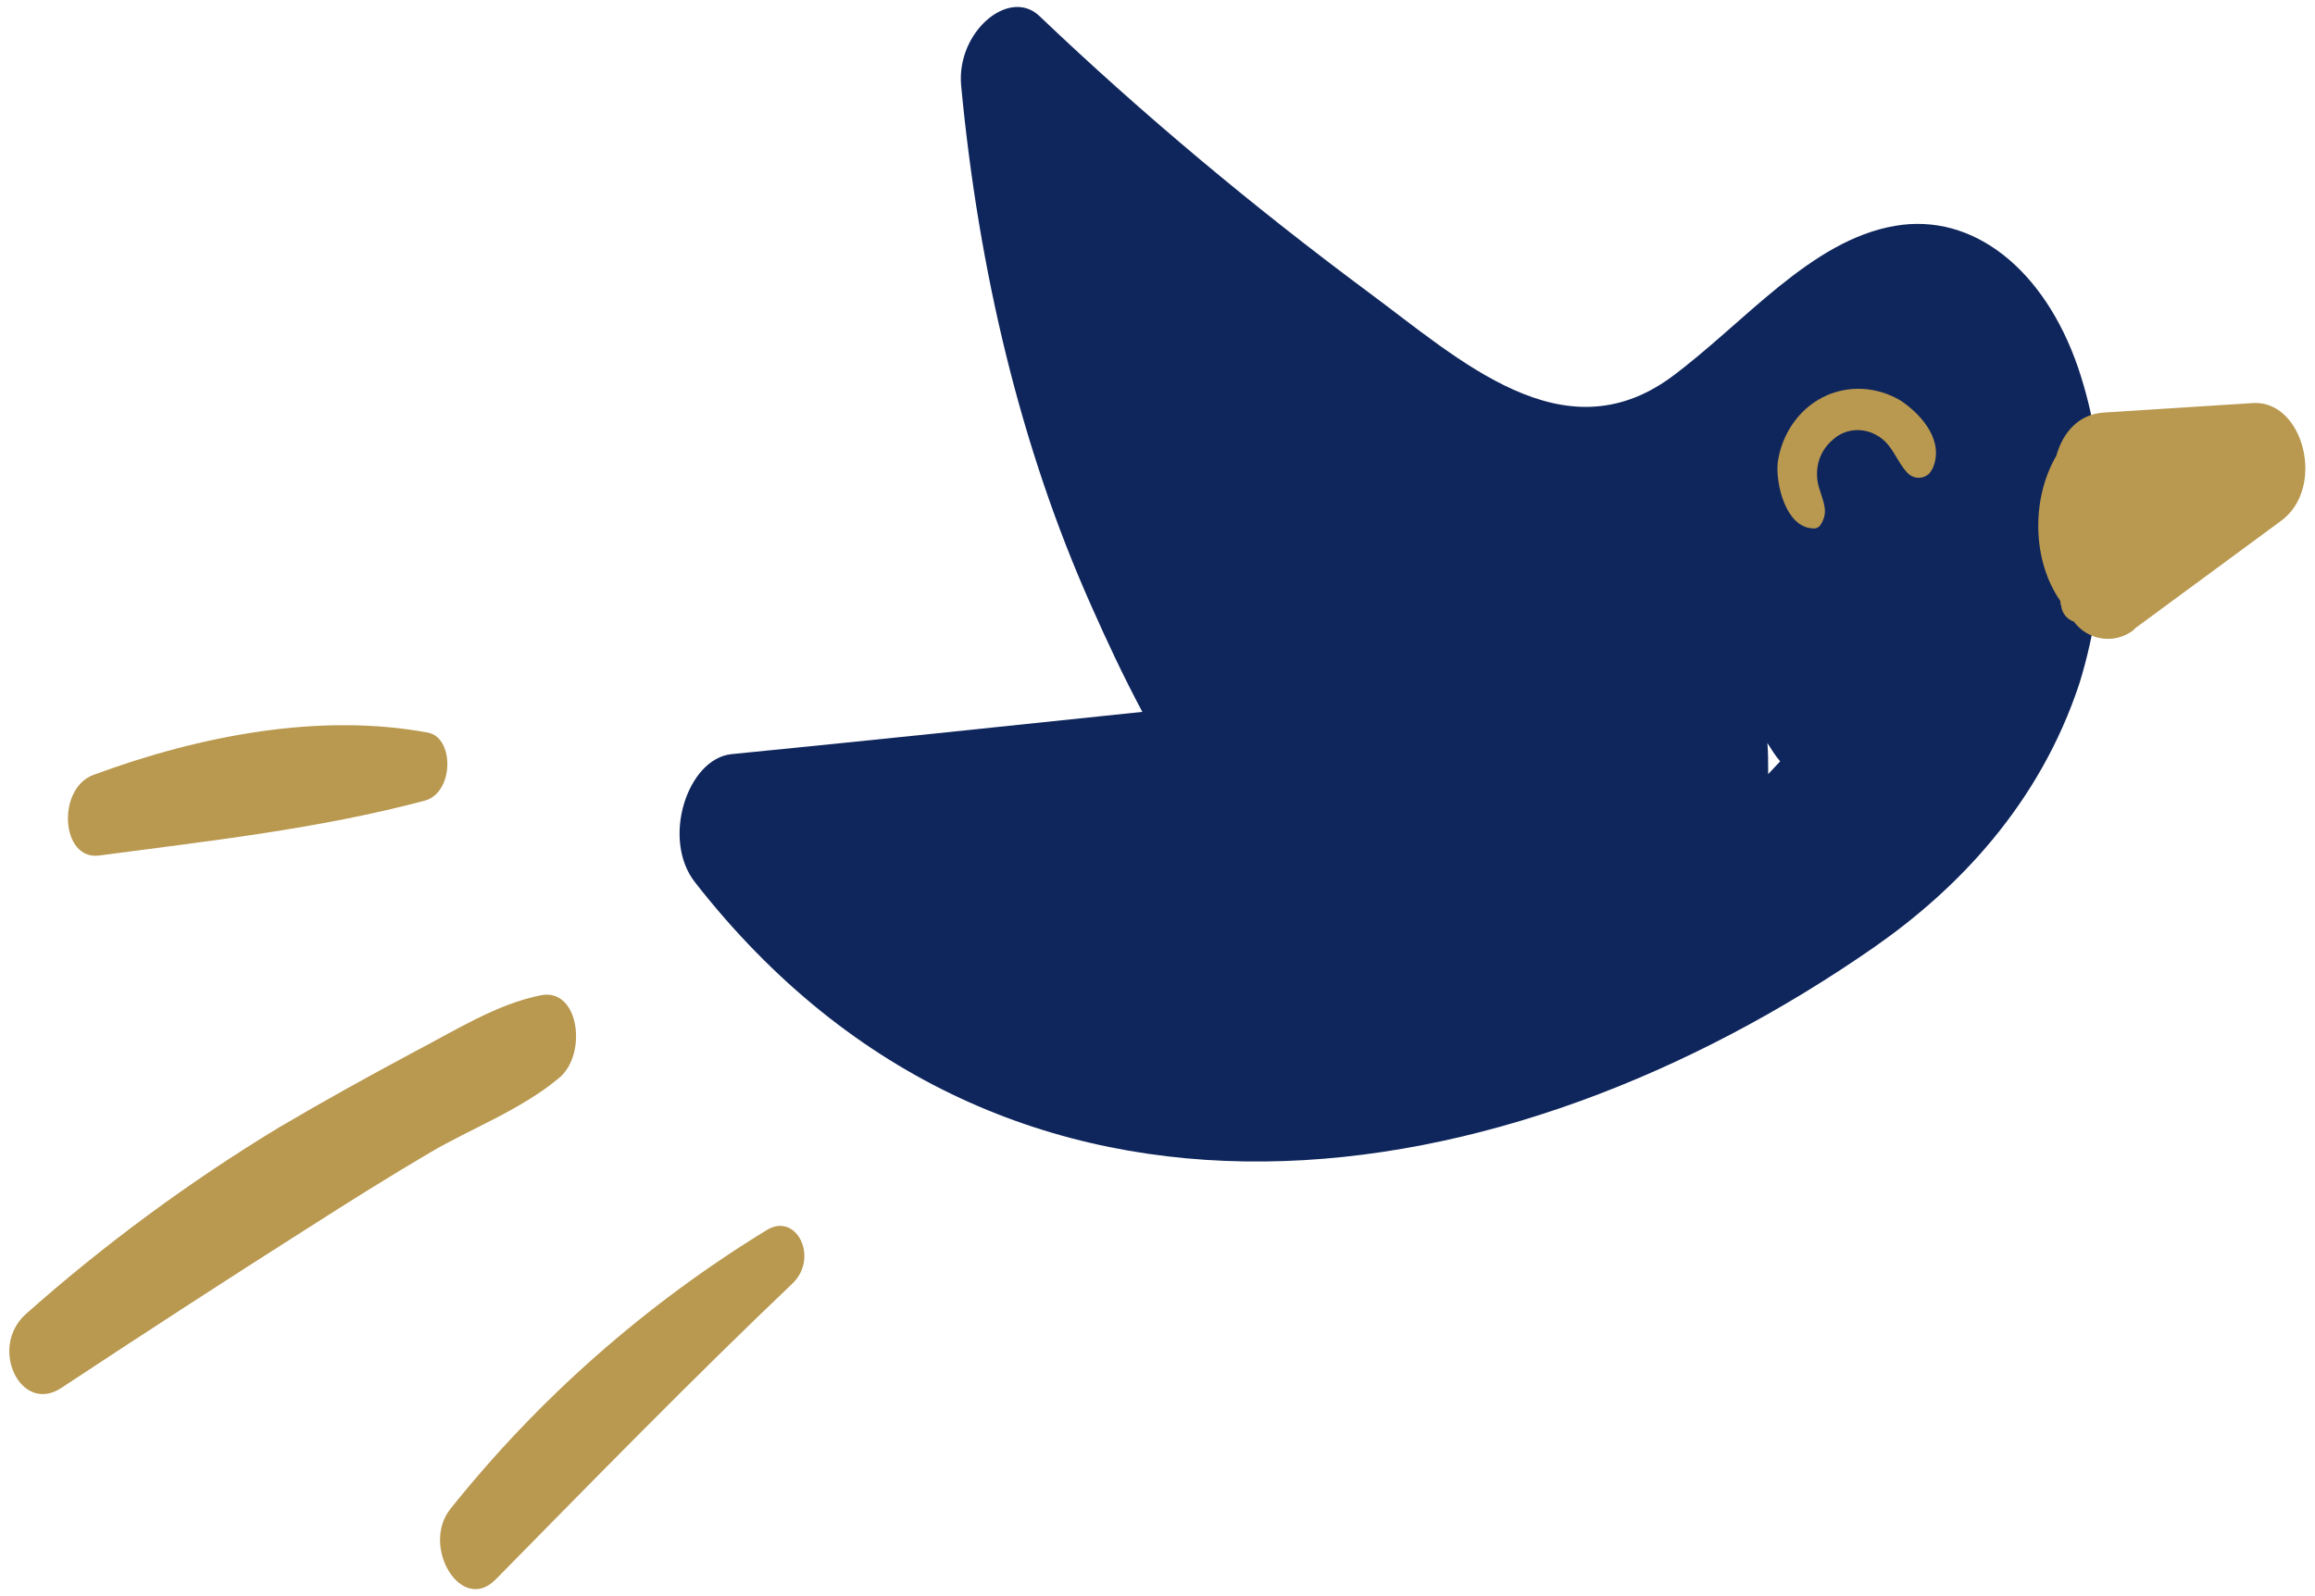
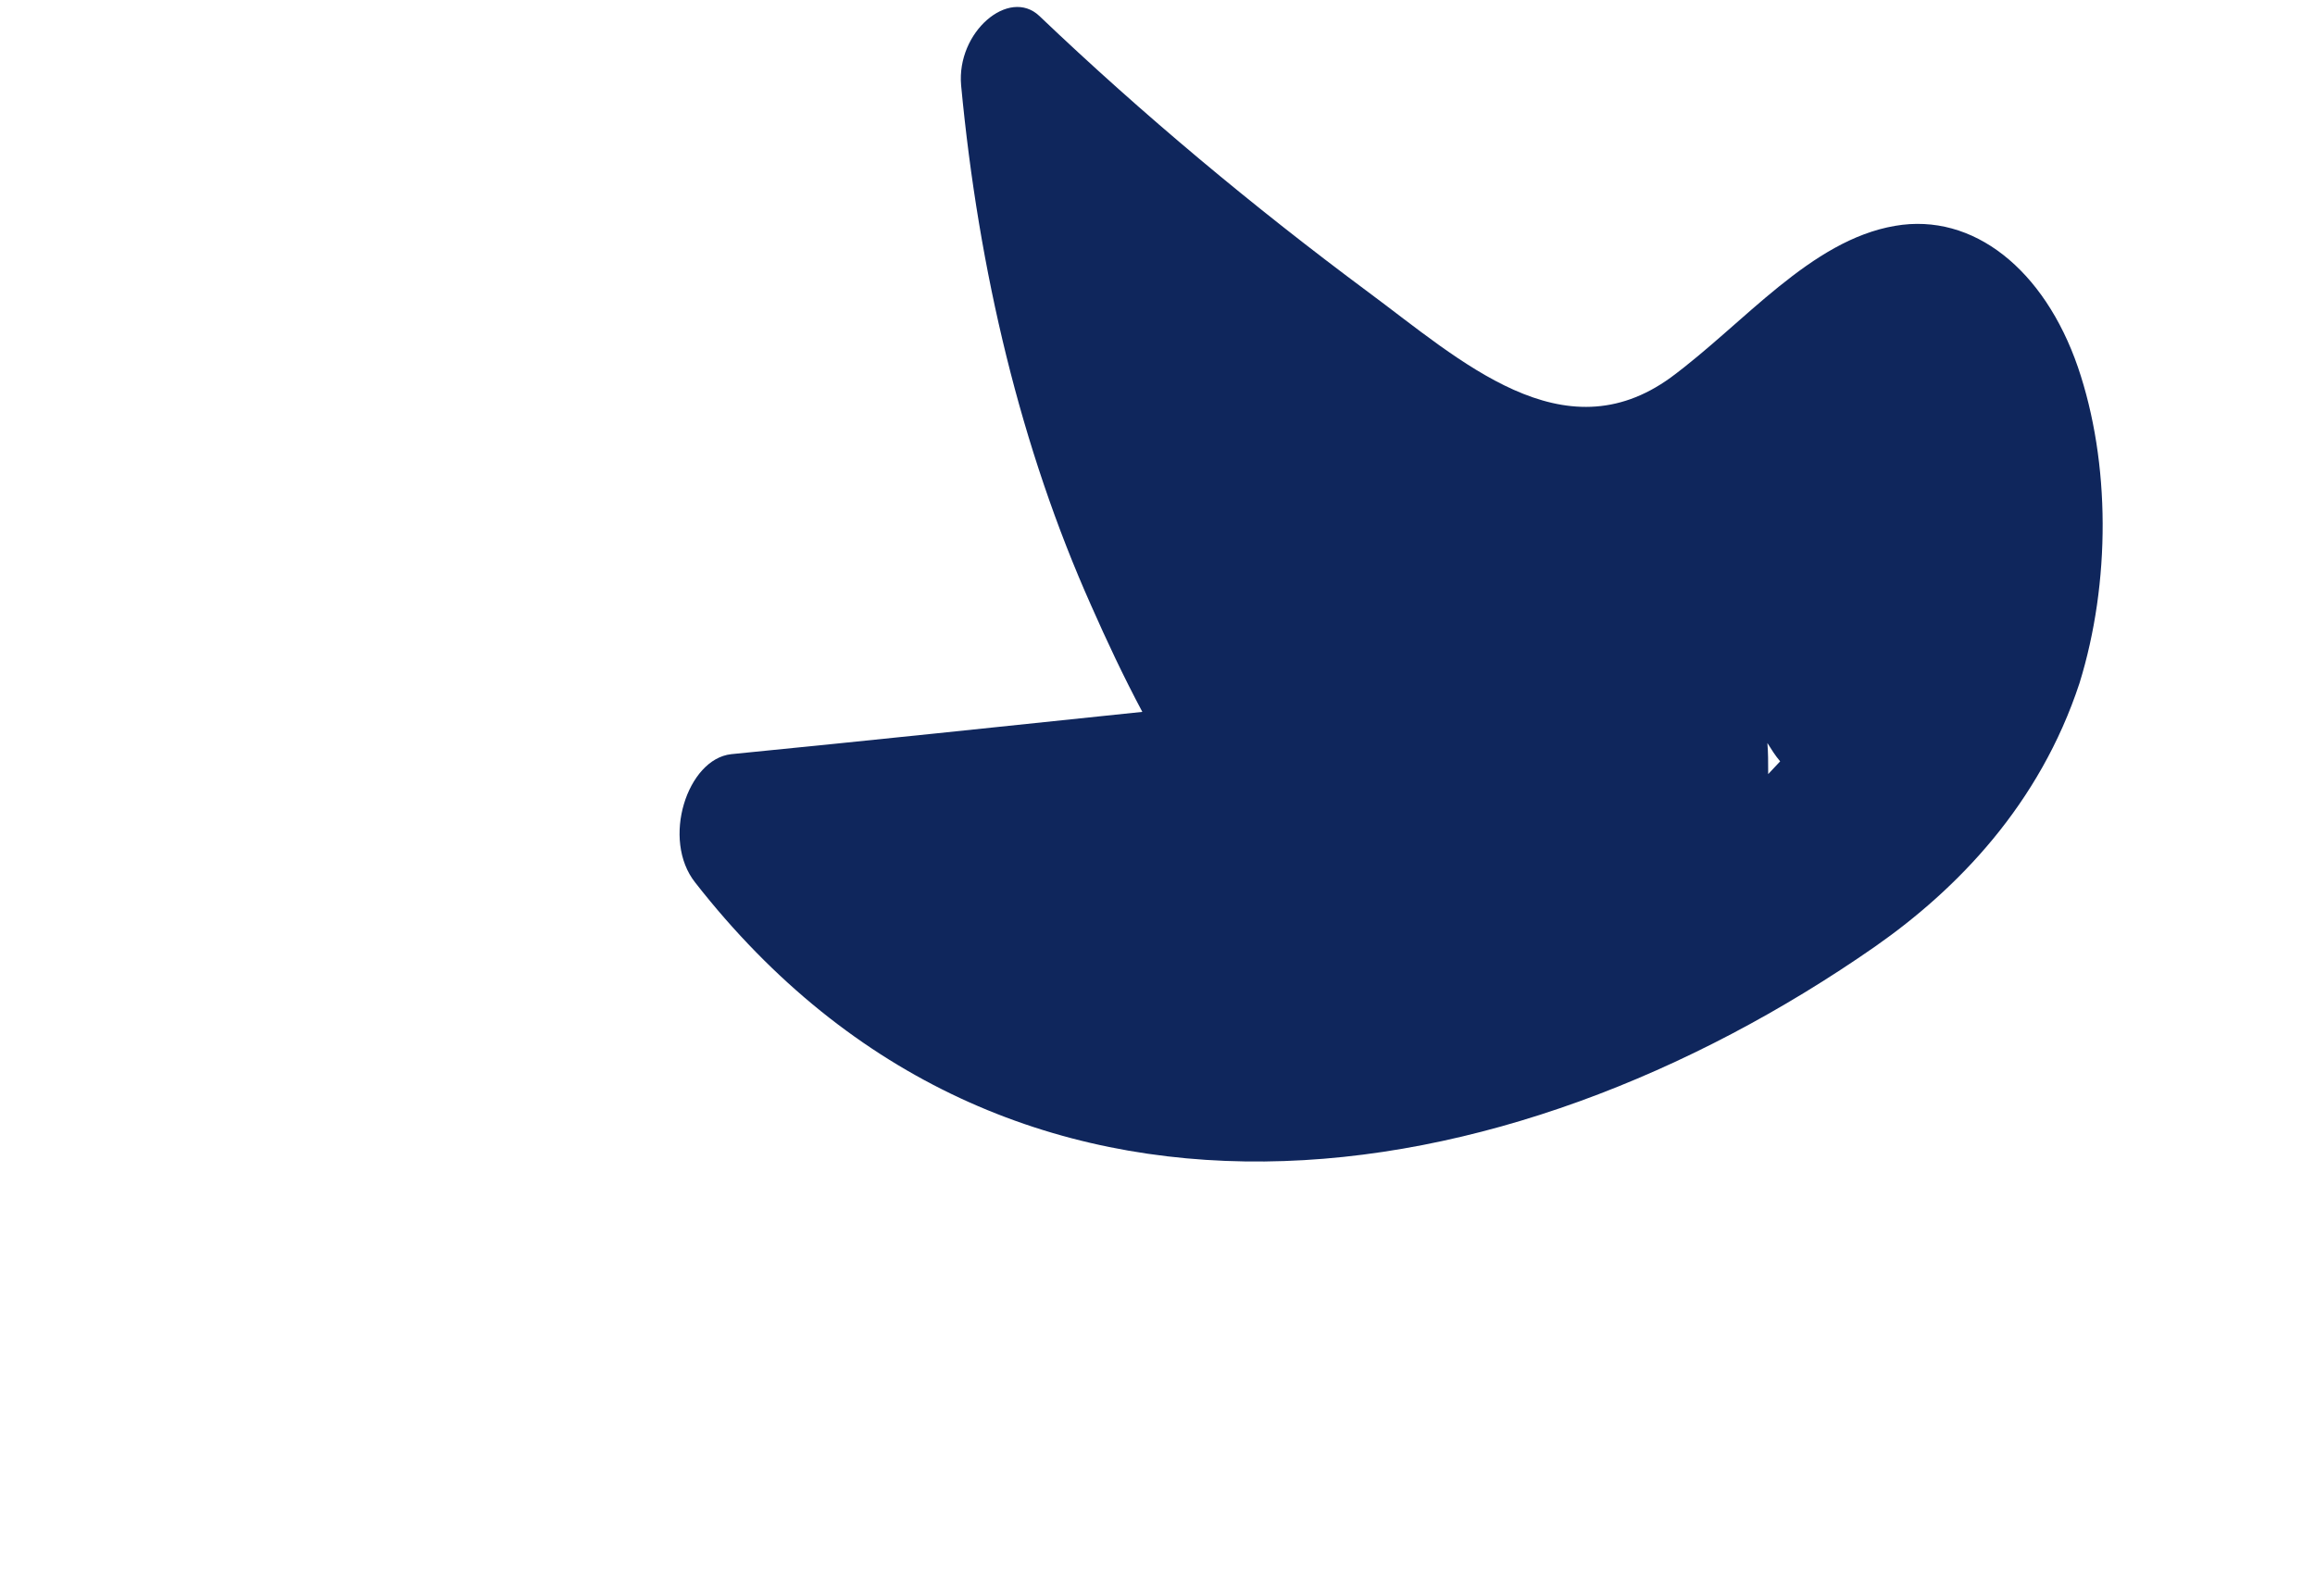
<svg xmlns="http://www.w3.org/2000/svg" version="1.1" id="Ebene_1" x="0px" y="0px" viewBox="0 0 290 200" style="enable-background:new 0 0 290 200;" xml:space="preserve">
  <style type="text/css">
	.st0{fill:#0F265C;}
	.st1{fill:#B9984F;}
</style>
  <path class="st0" d="M260.3,46c-4.2-12.2-13.1-19.4-22.9-17.7c-10.6,1.8-18.9,12.2-28.1,19c-13.5,9.8-26.3-2.1-37.9-10.7  C157,25.9,143.2,14.4,130.2,2c-3.8-3.6-10.4,2-9.8,8.7c2.2,23.3,7.5,45.5,16.3,65.2c1.9,4.3,4,8.8,6.4,13.3  c-17.2,1.8-34.3,3.6-51.5,5.3c-5.5,0.6-8.8,10.7-4.5,16.1c39.3,50.3,101.6,40.2,147.8,8c10.3-7.2,20.6-17.8,25.6-33  C264.4,73,264.4,58,260.3,46z M221.4,93.1L221.4,93.1c0.5,0.8,1,1.6,1.6,2.3c-0.5,0.5-1,1.1-1.5,1.6v-0.2  C221.5,95.6,221.5,94.2,221.4,93.1L221.4,93.1z" />
-   <path class="st1" d="M282.3,50.5l-18.8,1.2c-3.1,0.2-5.1,2.5-5.9,5.4c-3.2,5.5-3,13.2,0.5,18.2c0,0.2,0,0.4,0.1,0.6  c0.1,0.9,0.7,1.7,1.6,2c1.7,2.3,5,2.9,7.4,1.1c0.1-0.1,0.2-0.2,0.3-0.3l18.2-13.4C291.4,61.2,288.6,50.2,282.3,50.5z M96.1,154.1  c-15.2,9.3-28.6,21.1-39.7,35c-3.7,4.7,1.4,13.2,5.7,8.8c12.3-12.5,24.6-25.1,37.2-37.1C102.6,157.6,99.8,151.9,96.1,154.1z   M67.8,124.7c-5.6,1.1-10.9,4.5-16.1,7.2c-5.6,3-11.2,6.1-16.8,9.4c-11.2,6.8-21.8,14.6-31.6,23.3c-4.8,4.2-0.7,12.7,4.4,9.3  c10.3-6.8,20.6-13.5,31-20.1c5-3.2,10.1-6.4,15.2-9.4s11.3-5.3,16.1-9.3C73.6,132.2,72.6,123.8,67.8,124.7z M53.6,91.8  c-13.4-2.5-28.4,0.3-41.9,5.3c-4.6,1.7-4.1,10.7,0.7,10.1c13.5-1.8,27.4-3.3,40.9-6.9C56.9,99.2,56.9,92.4,53.6,91.8z M238.1,50.2  c-3-1.8-6.7-2-9.8-0.4c-3.1,1.6-5.1,4.7-5.6,8.1c-0.3,2.7,1,8.1,4.3,8.3c0.4,0.1,0.9-0.1,1.1-0.5c1-1.6,0.3-2.8-0.2-4.5  c-0.7-2.2-0.1-4.6,1.7-6.1c1.5-1.4,3.8-1.6,5.6-0.5c1.9,1.1,2.3,3.1,3.7,4.6c0.7,0.8,1.9,0.9,2.7,0.2c0.2-0.2,0.4-0.5,0.5-0.7  C243.6,55.3,240.8,52,238.1,50.2L238.1,50.2z" />
</svg>